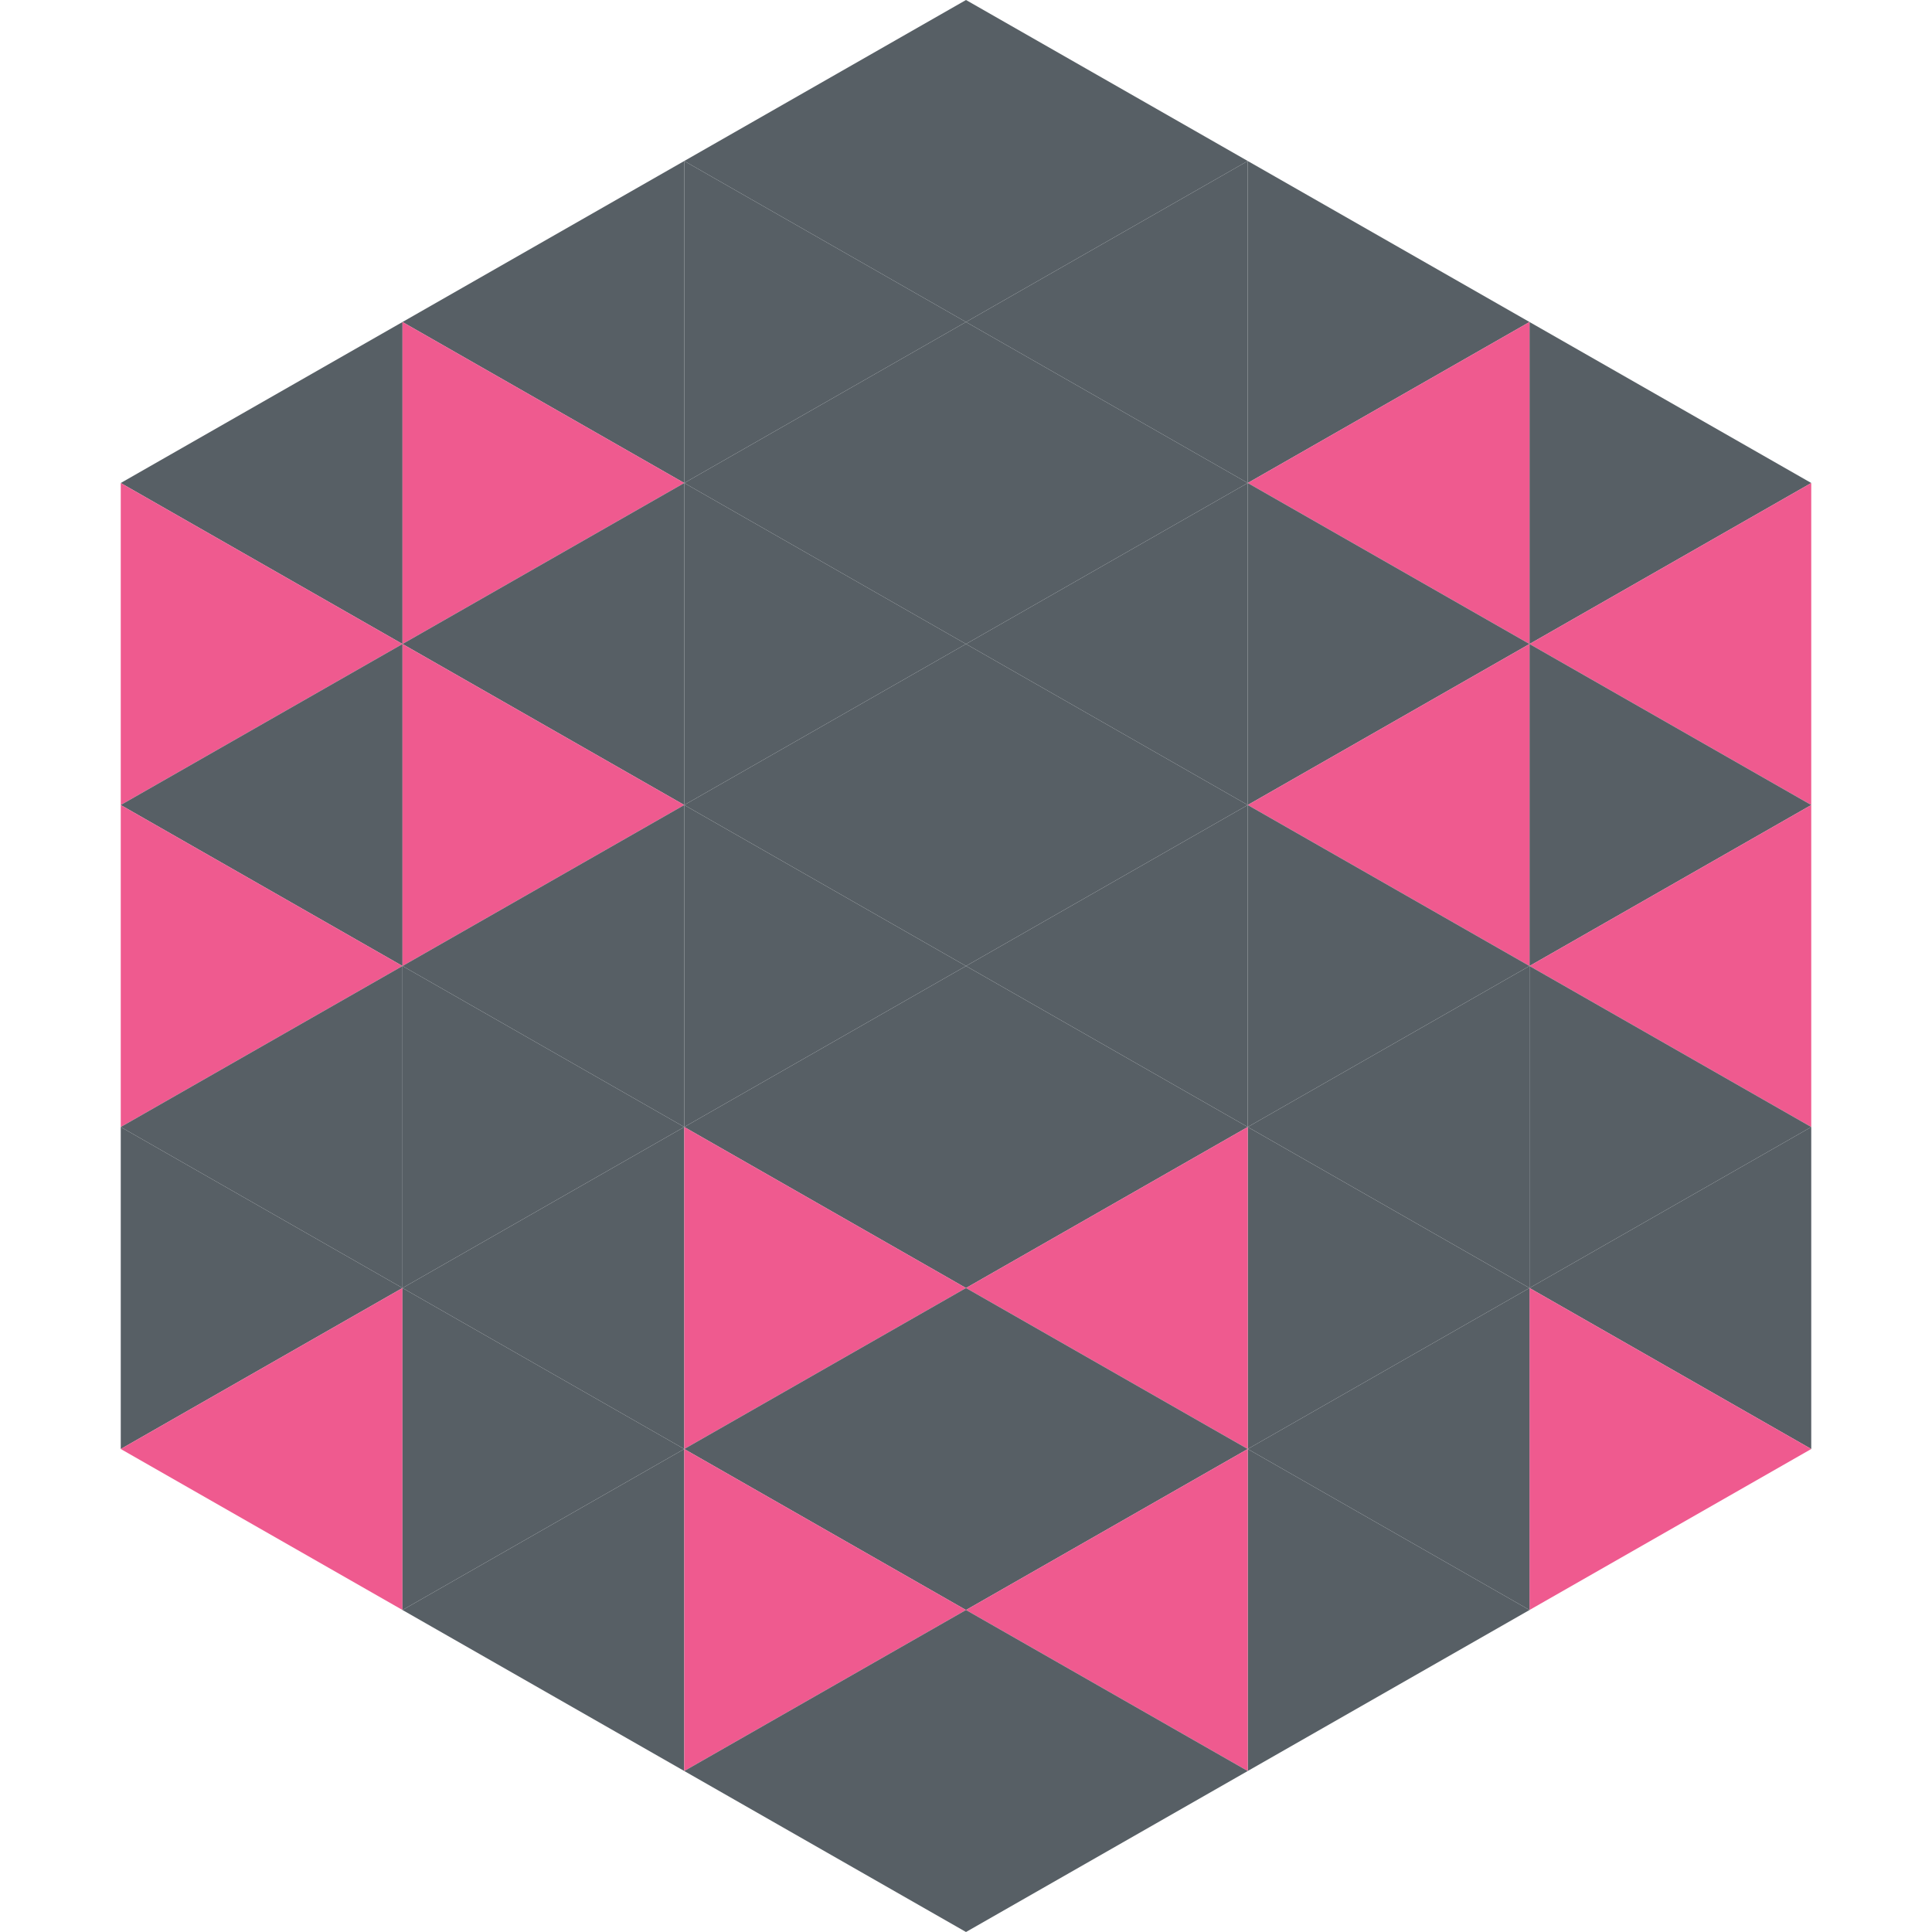
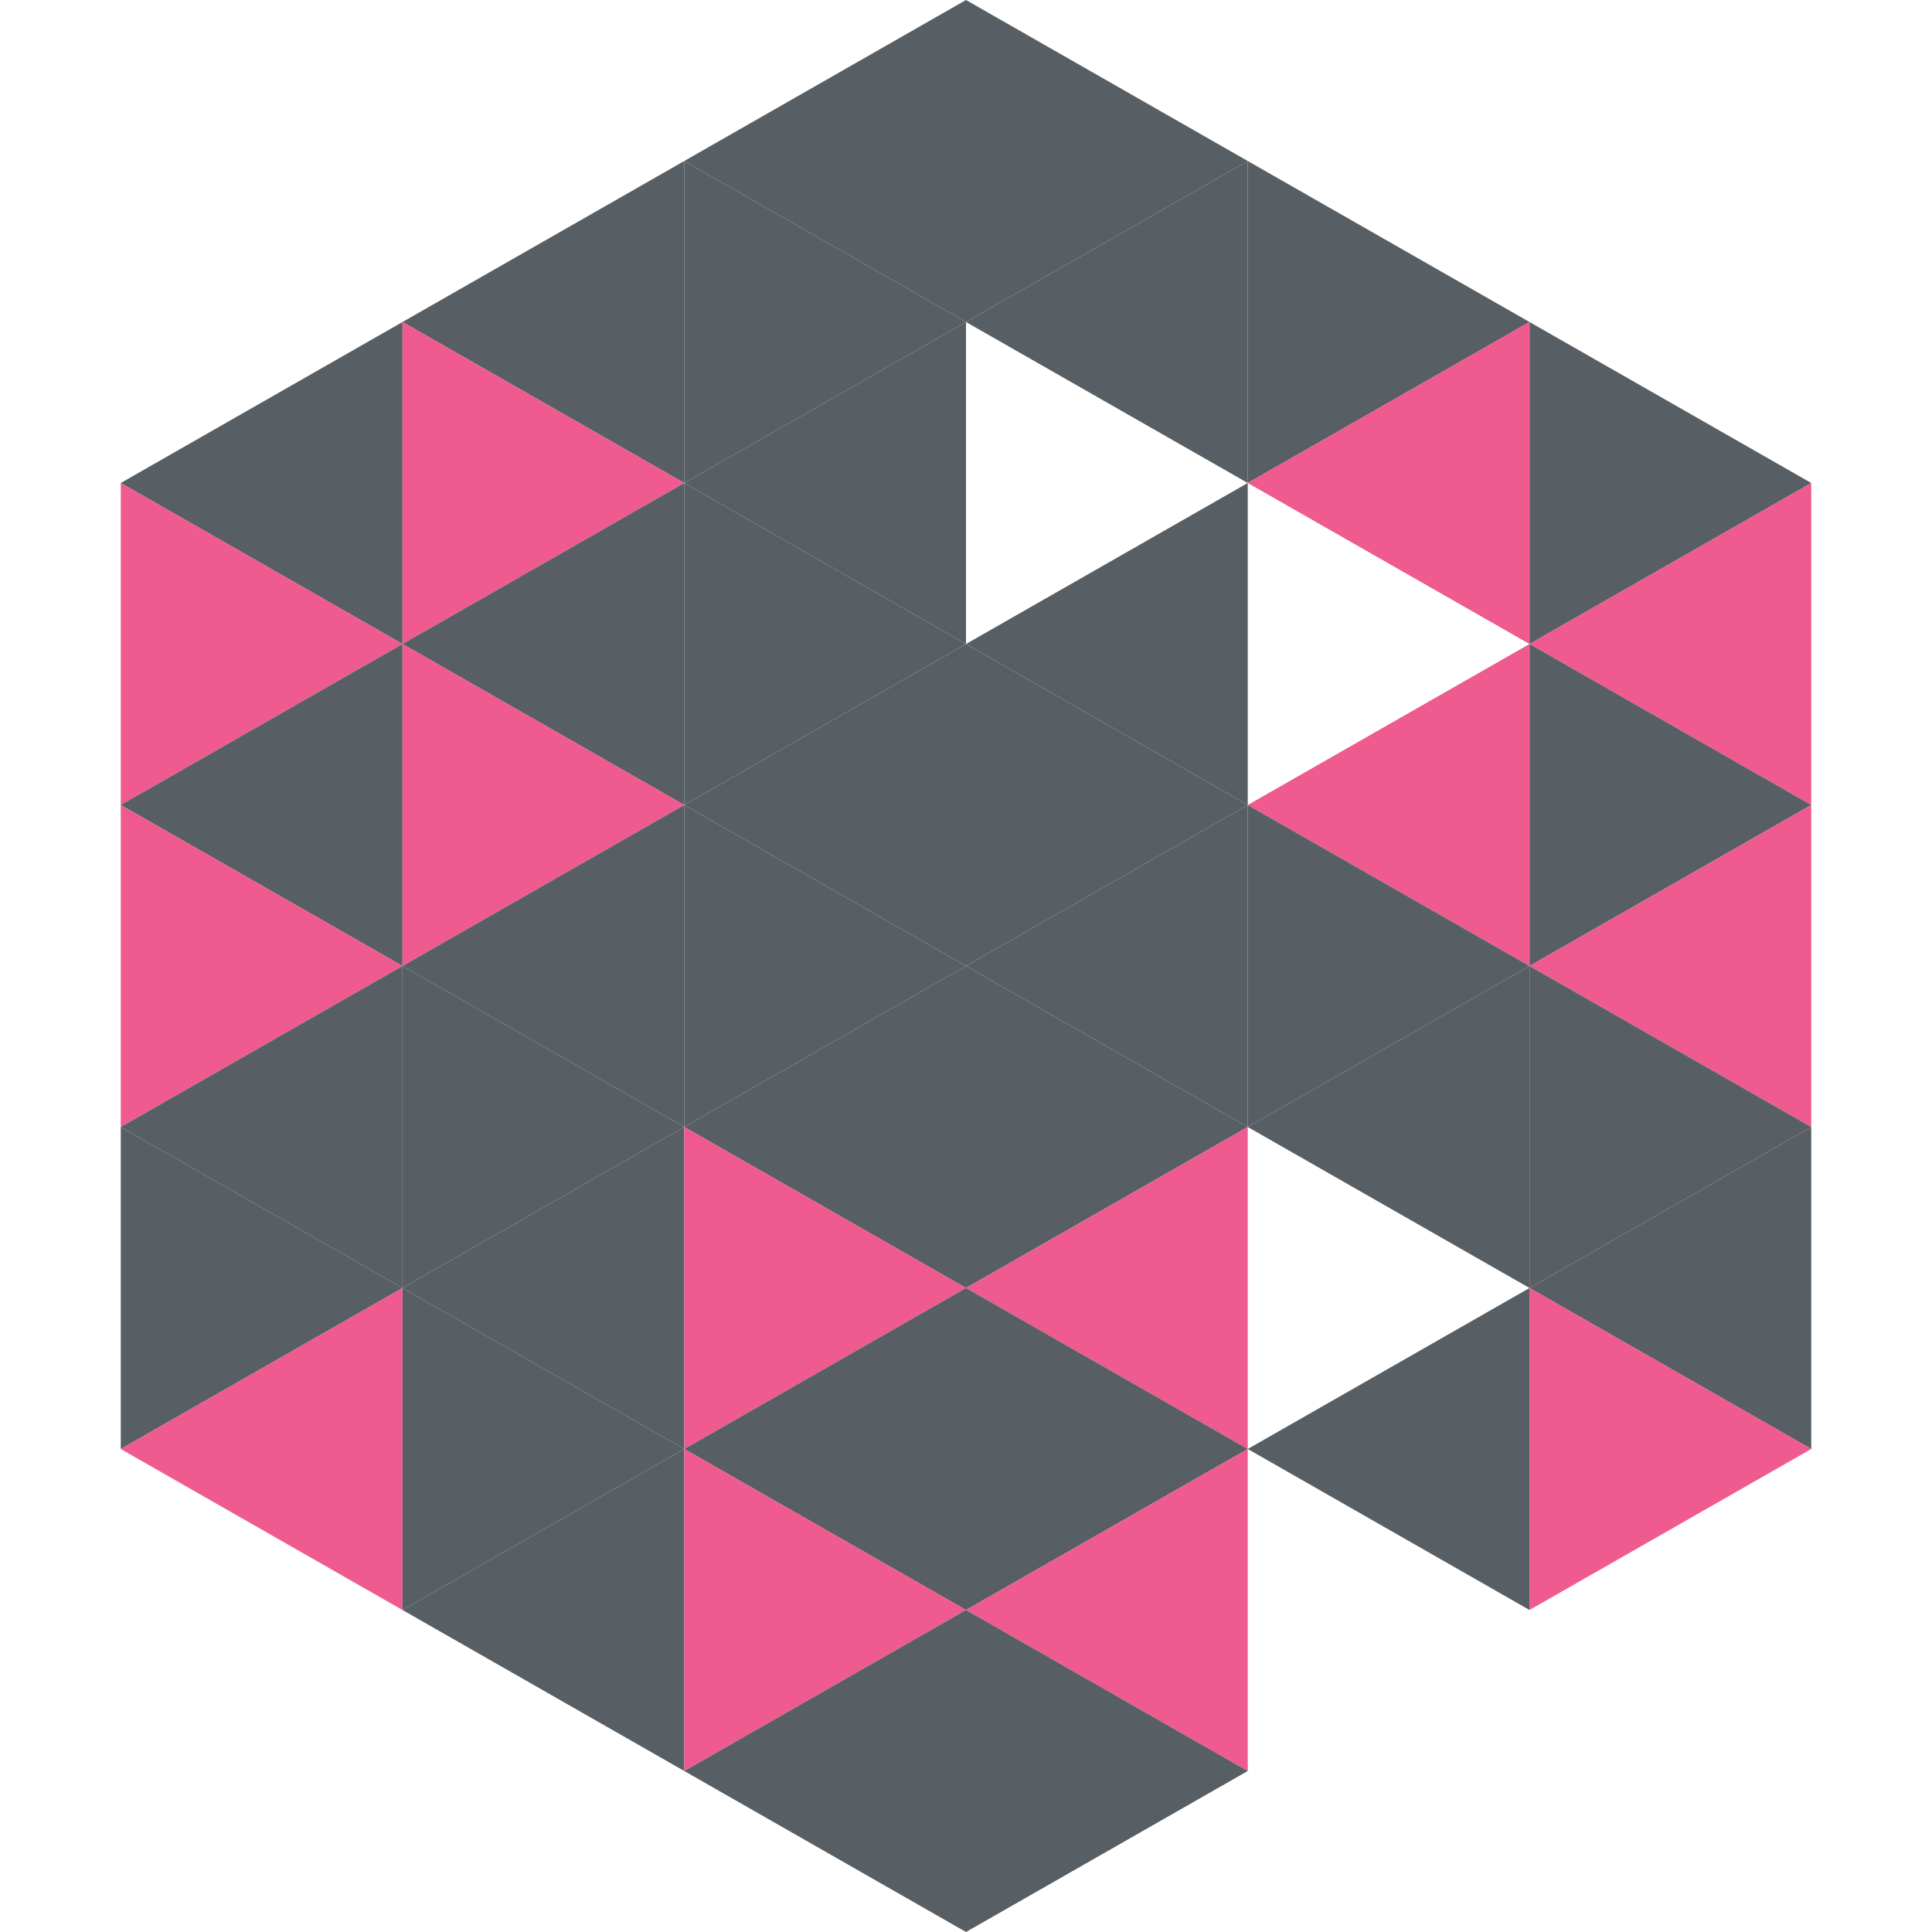
<svg xmlns="http://www.w3.org/2000/svg" width="240" height="240">
  <polygon points="50,40 15,60 50,80" style="fill:rgb(87,95,101)" />
  <polygon points="190,40 225,60 190,80" style="fill:rgb(87,95,101)" />
  <polygon points="15,60 50,80 15,100" style="fill:rgb(239,90,143)" />
  <polygon points="225,60 190,80 225,100" style="fill:rgb(239,90,143)" />
  <polygon points="50,80 15,100 50,120" style="fill:rgb(87,95,101)" />
  <polygon points="190,80 225,100 190,120" style="fill:rgb(87,95,101)" />
  <polygon points="15,100 50,120 15,140" style="fill:rgb(239,90,143)" />
  <polygon points="225,100 190,120 225,140" style="fill:rgb(239,90,143)" />
  <polygon points="50,120 15,140 50,160" style="fill:rgb(87,95,101)" />
  <polygon points="190,120 225,140 190,160" style="fill:rgb(87,95,101)" />
  <polygon points="15,140 50,160 15,180" style="fill:rgb(87,95,101)" />
  <polygon points="225,140 190,160 225,180" style="fill:rgb(87,95,101)" />
  <polygon points="50,160 15,180 50,200" style="fill:rgb(239,90,143)" />
  <polygon points="190,160 225,180 190,200" style="fill:rgb(239,90,143)" />
-   <polygon points="15,180 50,200 15,220" style="fill:rgb(255,255,255); fill-opacity:0" />
  <polygon points="225,180 190,200 225,220" style="fill:rgb(255,255,255); fill-opacity:0" />
  <polygon points="50,0 85,20 50,40" style="fill:rgb(255,255,255); fill-opacity:0" />
  <polygon points="190,0 155,20 190,40" style="fill:rgb(255,255,255); fill-opacity:0" />
  <polygon points="85,20 50,40 85,60" style="fill:rgb(87,95,101)" />
  <polygon points="155,20 190,40 155,60" style="fill:rgb(87,95,101)" />
  <polygon points="50,40 85,60 50,80" style="fill:rgb(239,90,143)" />
  <polygon points="190,40 155,60 190,80" style="fill:rgb(239,90,143)" />
  <polygon points="85,60 50,80 85,100" style="fill:rgb(87,95,101)" />
-   <polygon points="155,60 190,80 155,100" style="fill:rgb(87,95,101)" />
  <polygon points="50,80 85,100 50,120" style="fill:rgb(239,90,143)" />
  <polygon points="190,80 155,100 190,120" style="fill:rgb(239,90,143)" />
  <polygon points="85,100 50,120 85,140" style="fill:rgb(87,95,101)" />
  <polygon points="155,100 190,120 155,140" style="fill:rgb(87,95,101)" />
  <polygon points="50,120 85,140 50,160" style="fill:rgb(87,95,101)" />
  <polygon points="190,120 155,140 190,160" style="fill:rgb(87,95,101)" />
  <polygon points="85,140 50,160 85,180" style="fill:rgb(87,95,101)" />
-   <polygon points="155,140 190,160 155,180" style="fill:rgb(87,95,101)" />
  <polygon points="50,160 85,180 50,200" style="fill:rgb(87,95,101)" />
  <polygon points="190,160 155,180 190,200" style="fill:rgb(87,95,101)" />
  <polygon points="85,180 50,200 85,220" style="fill:rgb(87,95,101)" />
-   <polygon points="155,180 190,200 155,220" style="fill:rgb(87,95,101)" />
  <polygon points="120,0 85,20 120,40" style="fill:rgb(87,95,101)" />
  <polygon points="120,0 155,20 120,40" style="fill:rgb(87,95,101)" />
  <polygon points="85,20 120,40 85,60" style="fill:rgb(87,95,101)" />
  <polygon points="155,20 120,40 155,60" style="fill:rgb(87,95,101)" />
  <polygon points="120,40 85,60 120,80" style="fill:rgb(87,95,101)" />
-   <polygon points="120,40 155,60 120,80" style="fill:rgb(87,95,101)" />
  <polygon points="85,60 120,80 85,100" style="fill:rgb(87,95,101)" />
  <polygon points="155,60 120,80 155,100" style="fill:rgb(87,95,101)" />
  <polygon points="120,80 85,100 120,120" style="fill:rgb(87,95,101)" />
  <polygon points="120,80 155,100 120,120" style="fill:rgb(87,95,101)" />
  <polygon points="85,100 120,120 85,140" style="fill:rgb(87,95,101)" />
  <polygon points="155,100 120,120 155,140" style="fill:rgb(87,95,101)" />
  <polygon points="120,120 85,140 120,160" style="fill:rgb(87,95,101)" />
  <polygon points="120,120 155,140 120,160" style="fill:rgb(87,95,101)" />
  <polygon points="85,140 120,160 85,180" style="fill:rgb(239,90,143)" />
  <polygon points="155,140 120,160 155,180" style="fill:rgb(239,90,143)" />
  <polygon points="120,160 85,180 120,200" style="fill:rgb(87,95,101)" />
  <polygon points="120,160 155,180 120,200" style="fill:rgb(87,95,101)" />
  <polygon points="85,180 120,200 85,220" style="fill:rgb(239,90,143)" />
  <polygon points="155,180 120,200 155,220" style="fill:rgb(239,90,143)" />
  <polygon points="120,200 85,220 120,240" style="fill:rgb(87,95,101)" />
  <polygon points="120,200 155,220 120,240" style="fill:rgb(87,95,101)" />
  <polygon points="85,220 120,240 85,260" style="fill:rgb(255,255,255); fill-opacity:0" />
  <polygon points="155,220 120,240 155,260" style="fill:rgb(255,255,255); fill-opacity:0" />
</svg>